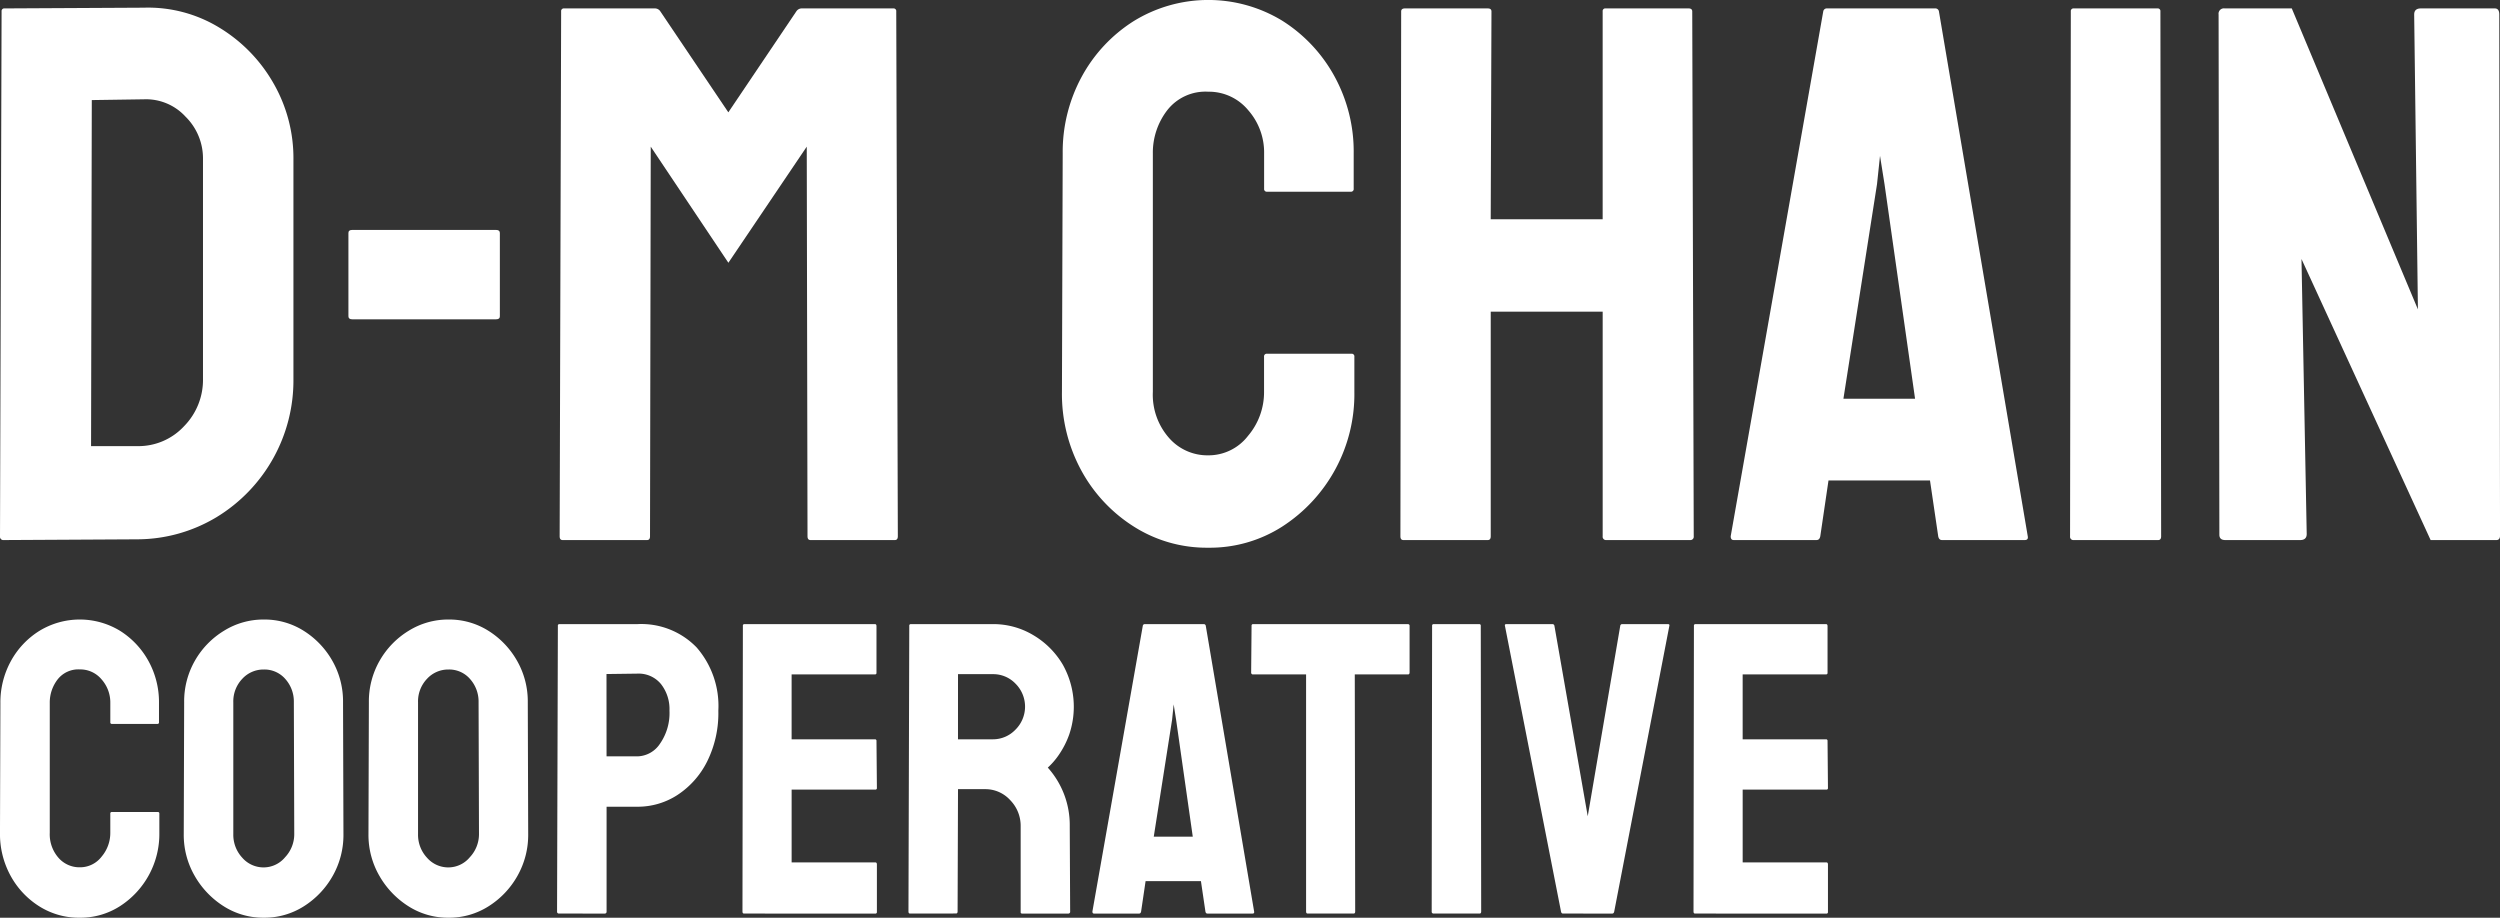
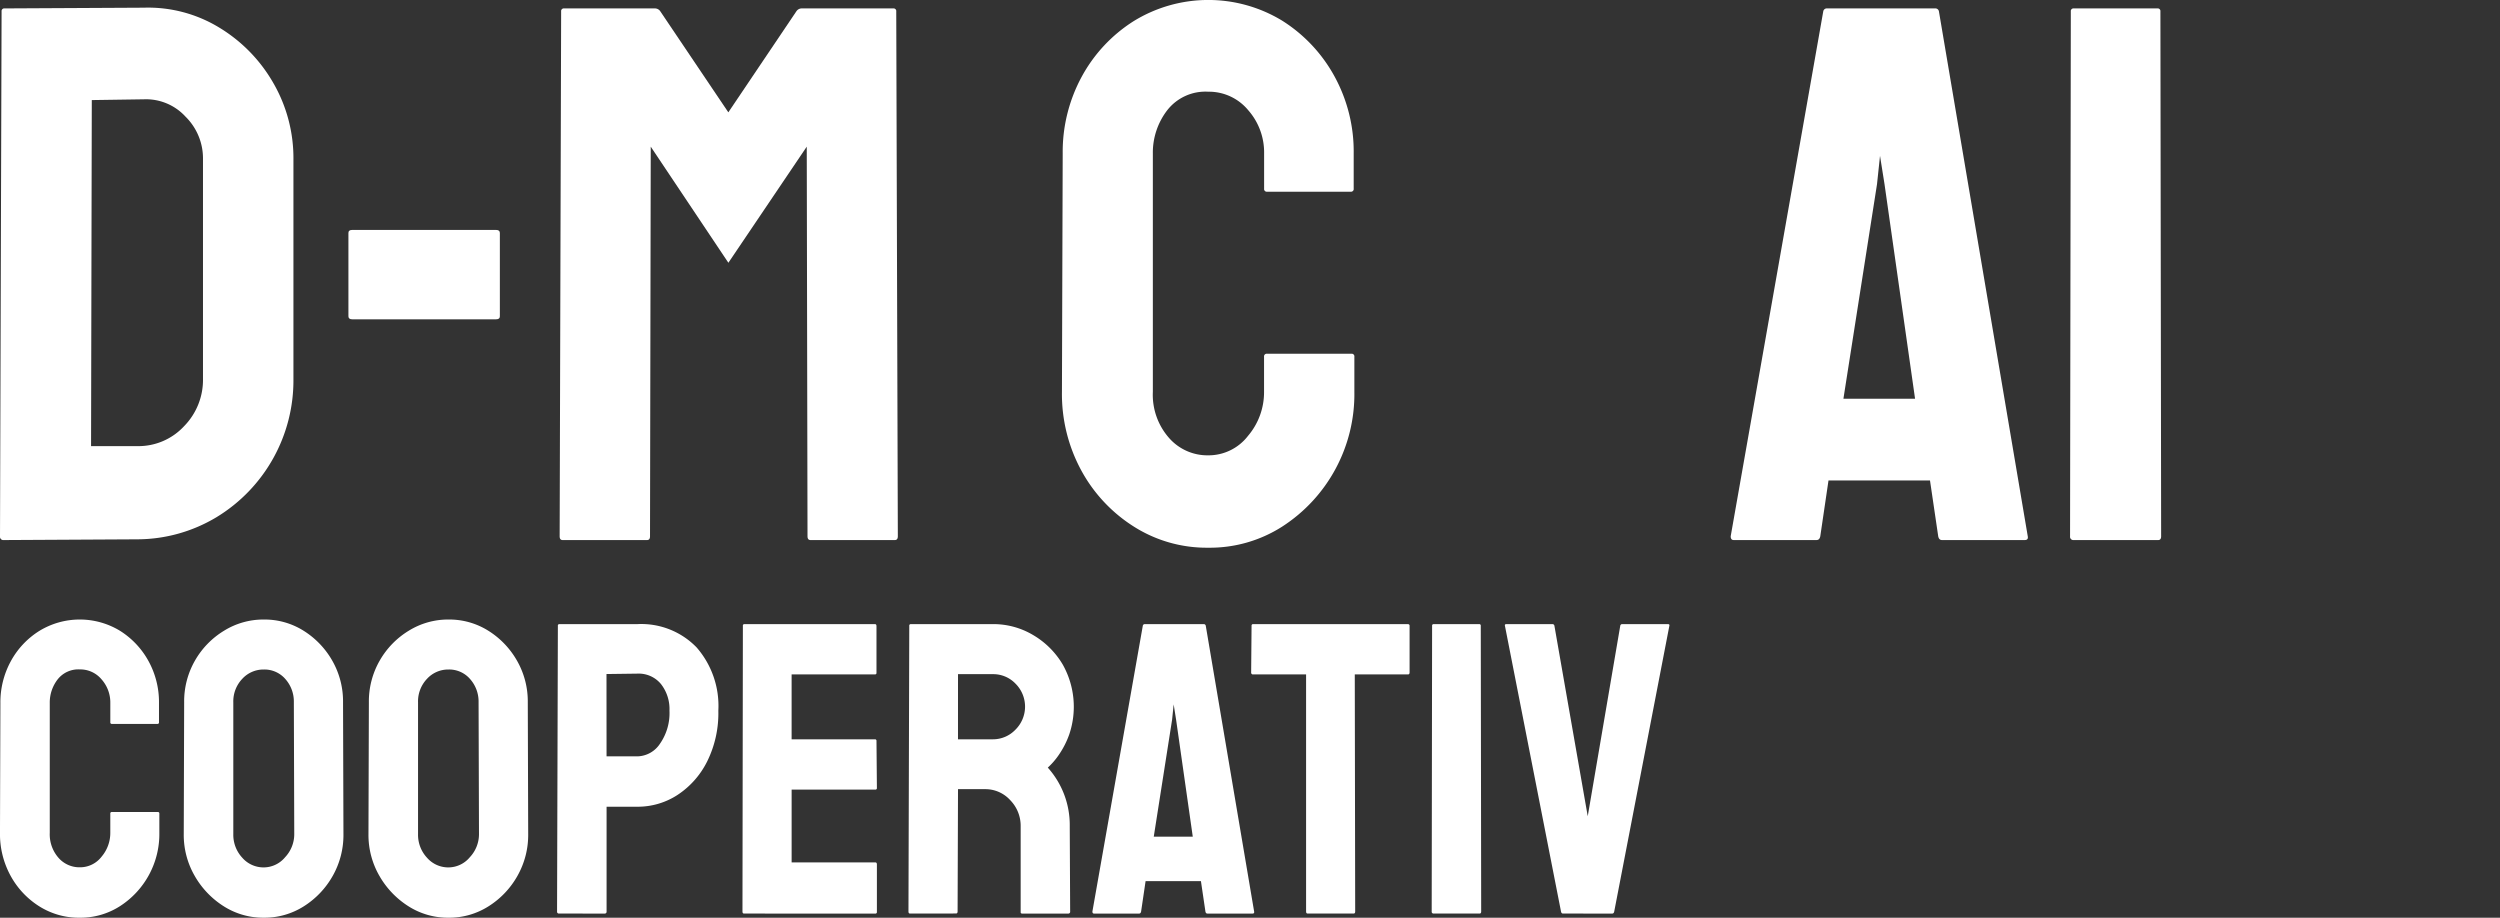
<svg xmlns="http://www.w3.org/2000/svg" width="158" height="58" viewBox="0 0 158 58">
  <rect x="0" y="0" width="158" height="58" fill="#333333" stroke="none" />
  <defs>
    <clipPath id="clip-Canvas">
      <rect width="158" height="58" />
    </clipPath>
  </defs>
  <g id="Canvas" clip-path="url(#clip-Canvas)">
    <rect width="158" height="58" fill="rgba(0,0,0,0)" />
    <path id="パス_20" data-name="パス 20" d="M199.135,248.225a.211.211,0,0,1-.236-.24l.1-33.167a.169.169,0,0,1,.189-.193l8.821-.047a8.634,8.634,0,0,1,4.741,1.255,9.747,9.747,0,0,1,3.42,3.5,9.491,9.491,0,0,1,1.274,4.852v13.855a10.111,10.111,0,0,1-4.859,8.738,9.752,9.752,0,0,1-5,1.4Zm5.519-5.937h2.924a3.928,3.928,0,0,0,2.95-1.255,4.179,4.179,0,0,0,1.2-2.994v-13.9a3.707,3.707,0,0,0-1.108-2.678A3.385,3.385,0,0,0,208,220.369l-3.3.049Z" transform="translate(-198.899 -214.093)" fill="#fff" stroke="rgba(0,0,0,0)" stroke-miterlimit="10" stroke-width="1" />
    <path id="パス_21" data-name="パス 21" d="M221.154,234.273q-.235,0-.235-.193v-5.262q0-.193.235-.193h9.1c.158,0,.236.064.236.193v5.262c0,.129-.078.193-.236.193Z" transform="translate(-198.899 -214.093)" fill="#fff" stroke="rgba(0,0,0,0)" stroke-miterlimit="10" stroke-width="1" />
    <path id="パス_22" data-name="パス 22" d="M234.456,248.225c-.126,0-.187-.08-.187-.24l.094-33.167a.169.169,0,0,1,.189-.193h5.755a.41.41,0,0,1,.33.193l4.293,6.374,4.293-6.374a.408.408,0,0,1,.33-.193h5.8a.169.169,0,0,1,.189.193l.1,33.167c0,.16-.064.24-.189.24h-5.33q-.189,0-.189-.24l-.048-24.623-4.953,7.338-4.907-7.338-.046,24.623q0,.241-.189.24Z" transform="translate(-198.899 -214.093)" fill="#fff" stroke="rgba(0,0,0,0)" stroke-miterlimit="10" stroke-width="1" />
    <path id="パス_23" data-name="パス 23" d="M275.259,248.708a8.59,8.59,0,0,1-4.693-1.329,9.623,9.623,0,0,1-3.326-3.547,10.114,10.114,0,0,1-1.226-4.973l.048-15.063a9.947,9.947,0,0,1,1.2-4.852,9.514,9.514,0,0,1,3.3-3.525,8.989,8.989,0,0,1,9.364-.024,9.579,9.579,0,0,1,3.3,3.5,9.881,9.881,0,0,1,1.226,4.9v2.221a.169.169,0,0,1-.189.193h-5.283a.169.169,0,0,1-.189-.193V223.8a4.044,4.044,0,0,0-1.013-2.752,3.222,3.222,0,0,0-2.525-1.159,3.057,3.057,0,0,0-2.594,1.184,4.388,4.388,0,0,0-.9,2.727V238.86a4.125,4.125,0,0,0,1.014,2.9,3.227,3.227,0,0,0,2.476,1.11,3.149,3.149,0,0,0,2.525-1.231,4.251,4.251,0,0,0,1.013-2.776v-2.221a.169.169,0,0,1,.189-.193h5.33a.169.169,0,0,1,.189.193v2.221a9.957,9.957,0,0,1-4.575,8.52A8.479,8.479,0,0,1,275.259,248.708Z" transform="translate(-198.899 -214.093)" fill="#fff" stroke="rgba(0,0,0,0)" stroke-miterlimit="10" stroke-width="1" />
-     <path id="パス_24" data-name="パス 24" d="M287.594,248.225q-.189,0-.189-.24l.048-33.167c0-.127.078-.193.236-.193h5.235c.157,0,.236.066.236.193l-.048,13.133h7.075V214.817a.169.169,0,0,1,.189-.193h5.237c.157,0,.236.066.236.193l.094,33.167a.211.211,0,0,1-.236.24h-5.283a.211.211,0,0,1-.236-.24V233.79h-7.075v14.195q0,.241-.189.24Z" transform="translate(-198.899 -214.093)" fill="#fff" stroke="rgba(0,0,0,0)" stroke-miterlimit="10" stroke-width="1" />
    <path id="パス_25" data-name="パス 25" d="M308.279,247.984l5.849-33.167a.226.226,0,0,1,.236-.193h6.84a.227.227,0,0,1,.236.193l5.613,33.167q.046.241-.189.24H321.63c-.126,0-.205-.08-.236-.24l-.519-3.525h-6.415l-.519,3.525c-.032.16-.11.24-.236.24h-5.237Q308.279,248.225,308.279,247.984Zm7.124-8.691h4.528L318,225.729l-.284-1.787-.189,1.787Z" transform="translate(-198.899 -214.093)" fill="#fff" stroke="rgba(0,0,0,0)" stroke-miterlimit="10" stroke-width="1" />
    <path id="パス_26" data-name="パス 26" d="M329.963,248.225a.211.211,0,0,1-.236-.24l.048-33.167a.169.169,0,0,1,.189-.193h5.284a.17.17,0,0,1,.189.193l.046,33.167q0,.241-.189.24Z" transform="translate(-198.899 -214.093)" fill="#fff" stroke="rgba(0,0,0,0)" stroke-miterlimit="10" stroke-width="1" />
-     <path id="パス_27" data-name="パス 27" d="M339.539,248.225c-.252,0-.376-.112-.376-.338l-.049-32.877a.338.338,0,0,1,.378-.386h4.247l7.972,19.022-.236-18.635c0-.256.141-.386.425-.386h4.67c.189,0,.283.13.283.386l.048,32.926c0,.193-.078.289-.236.289h-4.15l-8.162-17.765.33,17.379c0,.259-.141.386-.424.386Z" transform="translate(-198.899 -214.093)" fill="#fff" stroke="rgba(0,0,0,0)" stroke-miterlimit="10" stroke-width="1" />
    <path id="パス_28" data-name="パス 28" d="M203.932,272.093a4.689,4.689,0,0,1-2.555-.723,5.249,5.249,0,0,1-1.811-1.932,5.5,5.5,0,0,1-.668-2.707l.026-8.2a5.411,5.411,0,0,1,.655-2.642,5.165,5.165,0,0,1,1.8-1.919,4.894,4.894,0,0,1,5.1-.013,5.213,5.213,0,0,1,1.8,1.906,5.374,5.374,0,0,1,.668,2.668v1.209a.092.092,0,0,1-.1.105h-2.876a.092.092,0,0,1-.1-.105v-1.209a2.2,2.2,0,0,0-.552-1.5,1.752,1.752,0,0,0-1.374-.631,1.663,1.663,0,0,0-1.413.644,2.384,2.384,0,0,0-.488,1.485v8.2a2.247,2.247,0,0,0,.552,1.577,1.755,1.755,0,0,0,1.348.6,1.711,1.711,0,0,0,1.374-.67,2.318,2.318,0,0,0,.552-1.511v-1.209a.092.092,0,0,1,.1-.105h2.9a.092.092,0,0,1,.1.105v1.209a5.425,5.425,0,0,1-2.491,4.639A4.627,4.627,0,0,1,203.932,272.093Z" transform="translate(-198.899 -214.093)" fill="#fff" stroke="rgba(0,0,0,0)" stroke-miterlimit="10" stroke-width="1" />
    <path id="パス_29" data-name="パス 29" d="M215.57,272.093a4.646,4.646,0,0,1-2.53-.723,5.481,5.481,0,0,1-1.835-1.919,5.173,5.173,0,0,1-.693-2.642l.026-8.332a5.18,5.18,0,0,1,.679-2.628,5.259,5.259,0,0,1,1.838-1.892,4.715,4.715,0,0,1,2.516-.71,4.631,4.631,0,0,1,2.517.71,5.35,5.35,0,0,1,1.812,1.892,5.179,5.179,0,0,1,.679,2.628l.026,8.332a5.253,5.253,0,0,1-.679,2.642,5.4,5.4,0,0,1-1.823,1.919A4.647,4.647,0,0,1,215.57,272.093Zm0-3.18a1.765,1.765,0,0,0,1.348-.644,2.121,2.121,0,0,0,.578-1.459l-.026-8.332a2.138,2.138,0,0,0-.538-1.472,1.748,1.748,0,0,0-1.362-.6,1.815,1.815,0,0,0-1.361.591,2.065,2.065,0,0,0-.565,1.485v8.332a2.124,2.124,0,0,0,.565,1.485A1.781,1.781,0,0,0,215.57,268.913Z" transform="translate(-198.899 -214.093)" fill="#fff" stroke="rgba(0,0,0,0)" stroke-miterlimit="10" stroke-width="1" />
    <path id="パス_30" data-name="パス 30" d="M227.245,272.093a4.643,4.643,0,0,1-2.53-.723,5.5,5.5,0,0,1-1.836-1.919,5.173,5.173,0,0,1-.693-2.642l.026-8.332a5.181,5.181,0,0,1,.681-2.628,5.266,5.266,0,0,1,1.836-1.892,4.719,4.719,0,0,1,2.517-.71,4.637,4.637,0,0,1,2.517.71,5.336,5.336,0,0,1,1.811,1.892,5.181,5.181,0,0,1,.681,2.628l.026,8.332a5.254,5.254,0,0,1-.681,2.642,5.382,5.382,0,0,1-1.823,1.919A4.643,4.643,0,0,1,227.245,272.093Zm0-3.18a1.765,1.765,0,0,0,1.348-.644,2.127,2.127,0,0,0,.578-1.459l-.026-8.332a2.133,2.133,0,0,0-.539-1.472,1.744,1.744,0,0,0-1.361-.6,1.815,1.815,0,0,0-1.361.591,2.065,2.065,0,0,0-.565,1.485v8.332a2.124,2.124,0,0,0,.565,1.485A1.781,1.781,0,0,0,227.245,268.913Z" transform="translate(-198.899 -214.093)" fill="#fff" stroke="rgba(0,0,0,0)" stroke-miterlimit="10" stroke-width="1" />
    <path id="パス_31" data-name="パス 31" d="M234.233,271.83a.115.115,0,0,1-.128-.131l.051-18.057a.092.092,0,0,1,.1-.105h4.931a4.865,4.865,0,0,1,3.737,1.472,5.624,5.624,0,0,1,1.374,4,6.855,6.855,0,0,1-.719,3.233,5.416,5.416,0,0,1-1.875,2.1,4.6,4.6,0,0,1-2.517.736h-1.952V271.7a.115.115,0,0,1-.128.131Zm3-9.935h1.952a1.756,1.756,0,0,0,1.425-.8,3.388,3.388,0,0,0,.6-2.09,2.564,2.564,0,0,0-.539-1.682,1.824,1.824,0,0,0-1.49-.657l-1.952.026Z" transform="translate(-198.899 -214.093)" fill="#fff" stroke="rgba(0,0,0,0)" stroke-miterlimit="10" stroke-width="1" />
    <path id="パス_32" data-name="パス 32" d="M245.923,271.83c-.068,0-.1-.043-.1-.131l.026-18.057a.092.092,0,0,1,.1-.105h8.244c.068,0,.1.043.1.131v2.944a.092.092,0,0,1-.1.105h-5.264v4.1h5.264a.092.092,0,0,1,.1.105l.026,2.97a.092.092,0,0,1-.1.105h-5.289v4.6h5.289c.068,0,.1.043.1.131v3a.092.092,0,0,1-.1.105Z" transform="translate(-198.899 -214.093)" fill="#fff" stroke="rgba(0,0,0,0)" stroke-miterlimit="10" stroke-width="1" />
    <path id="パス_33" data-name="パス 33" d="M256.414,271.83c-.068,0-.1-.043-.1-.131l.051-18.057a.092.092,0,0,1,.1-.105h5.188a4.905,4.905,0,0,1,2.555.7,5.262,5.262,0,0,1,1.862,1.866,5.443,5.443,0,0,1,.411,4.389,5.515,5.515,0,0,1-.668,1.314,4.589,4.589,0,0,1-.693.8,5.433,5.433,0,0,1,1.387,3.706l.026,5.388a.115.115,0,0,1-.128.131h-2.9c-.068,0-.1-.026-.1-.079v-5.441a2.318,2.318,0,0,0-.655-1.643,2.12,2.12,0,0,0-1.605-.7h-1.7l-.026,7.727c0,.088-.033.131-.1.131Zm3.03-11.013h2.209a1.96,1.96,0,0,0,1.413-.6,2.049,2.049,0,0,0,.013-2.917,1.944,1.944,0,0,0-1.425-.6h-2.209Z" transform="translate(-198.899 -214.093)" fill="#fff" stroke="rgba(0,0,0,0)" stroke-miterlimit="10" stroke-width="1" />
    <path id="パス_34" data-name="パス 34" d="M267.939,271.7l3.185-18.057a.122.122,0,0,1,.128-.105h3.724a.123.123,0,0,1,.128.105L278.16,271.7c.017.088-.018.131-.1.131h-2.852c-.068,0-.11-.043-.127-.131l-.283-1.919H271.3l-.283,1.919c-.018.088-.06.131-.128.131h-2.851C267.972,271.83,267.939,271.787,267.939,271.7Zm3.878-4.731h2.465l-1.053-7.386-.154-.973-.1.973Z" transform="translate(-198.899 -214.093)" fill="#fff" stroke="rgba(0,0,0,0)" stroke-miterlimit="10" stroke-width="1" />
    <path id="パス_35" data-name="パス 35" d="M281.544,271.83c-.068,0-.1-.043-.1-.131V256.717H278.1a.114.114,0,0,1-.128-.131l.026-2.944a.092.092,0,0,1,.1-.105h9.759c.086,0,.128.035.128.105v2.944c0,.088-.035.131-.1.131h-3.364l.026,14.982c0,.088-.035.131-.1.131Z" transform="translate(-198.899 -214.093)" fill="#fff" stroke="rgba(0,0,0,0)" stroke-miterlimit="10" stroke-width="1" />
    <path id="パス_36" data-name="パス 36" d="M289.51,271.83a.115.115,0,0,1-.128-.131l.026-18.057a.092.092,0,0,1,.1-.105h2.876a.092.092,0,0,1,.1.105l.026,18.057c0,.088-.035.131-.1.131Z" transform="translate(-198.899 -214.093)" fill="#fff" stroke="rgba(0,0,0,0)" stroke-miterlimit="10" stroke-width="1" />
    <path id="パス_37" data-name="パス 37" d="M297.682,271.83c-.069,0-.112-.043-.128-.131l-3.544-18.057c-.018-.07.017-.105.1-.105h2.9a.123.123,0,0,1,.128.105l2.106,12.038,2.055-12.038a.122.122,0,0,1,.128-.105h2.876c.085,0,.119.035.1.105L300.918,271.7c-.018.088-.06.131-.128.131Z" transform="translate(-198.899 -214.093)" fill="#fff" stroke="rgba(0,0,0,0)" stroke-miterlimit="10" stroke-width="1" />
-     <path id="パス_38" data-name="パス 38" d="M306.029,271.83c-.068,0-.1-.043-.1-.131l.026-18.057a.092.092,0,0,1,.1-.105H314.3c.068,0,.1.043.1.131v2.944a.092.092,0,0,1-.1.105h-5.265v4.1H314.3a.092.092,0,0,1,.1.105l.026,2.97a.092.092,0,0,1-.1.105h-5.29v4.6h5.29c.068,0,.1.043.1.131v3a.092.092,0,0,1-.1.105Z" transform="translate(-198.899 -214.093)" fill="#fff" stroke="rgba(0,0,0,0)" stroke-miterlimit="10" stroke-width="1" />
  </g>
</svg>